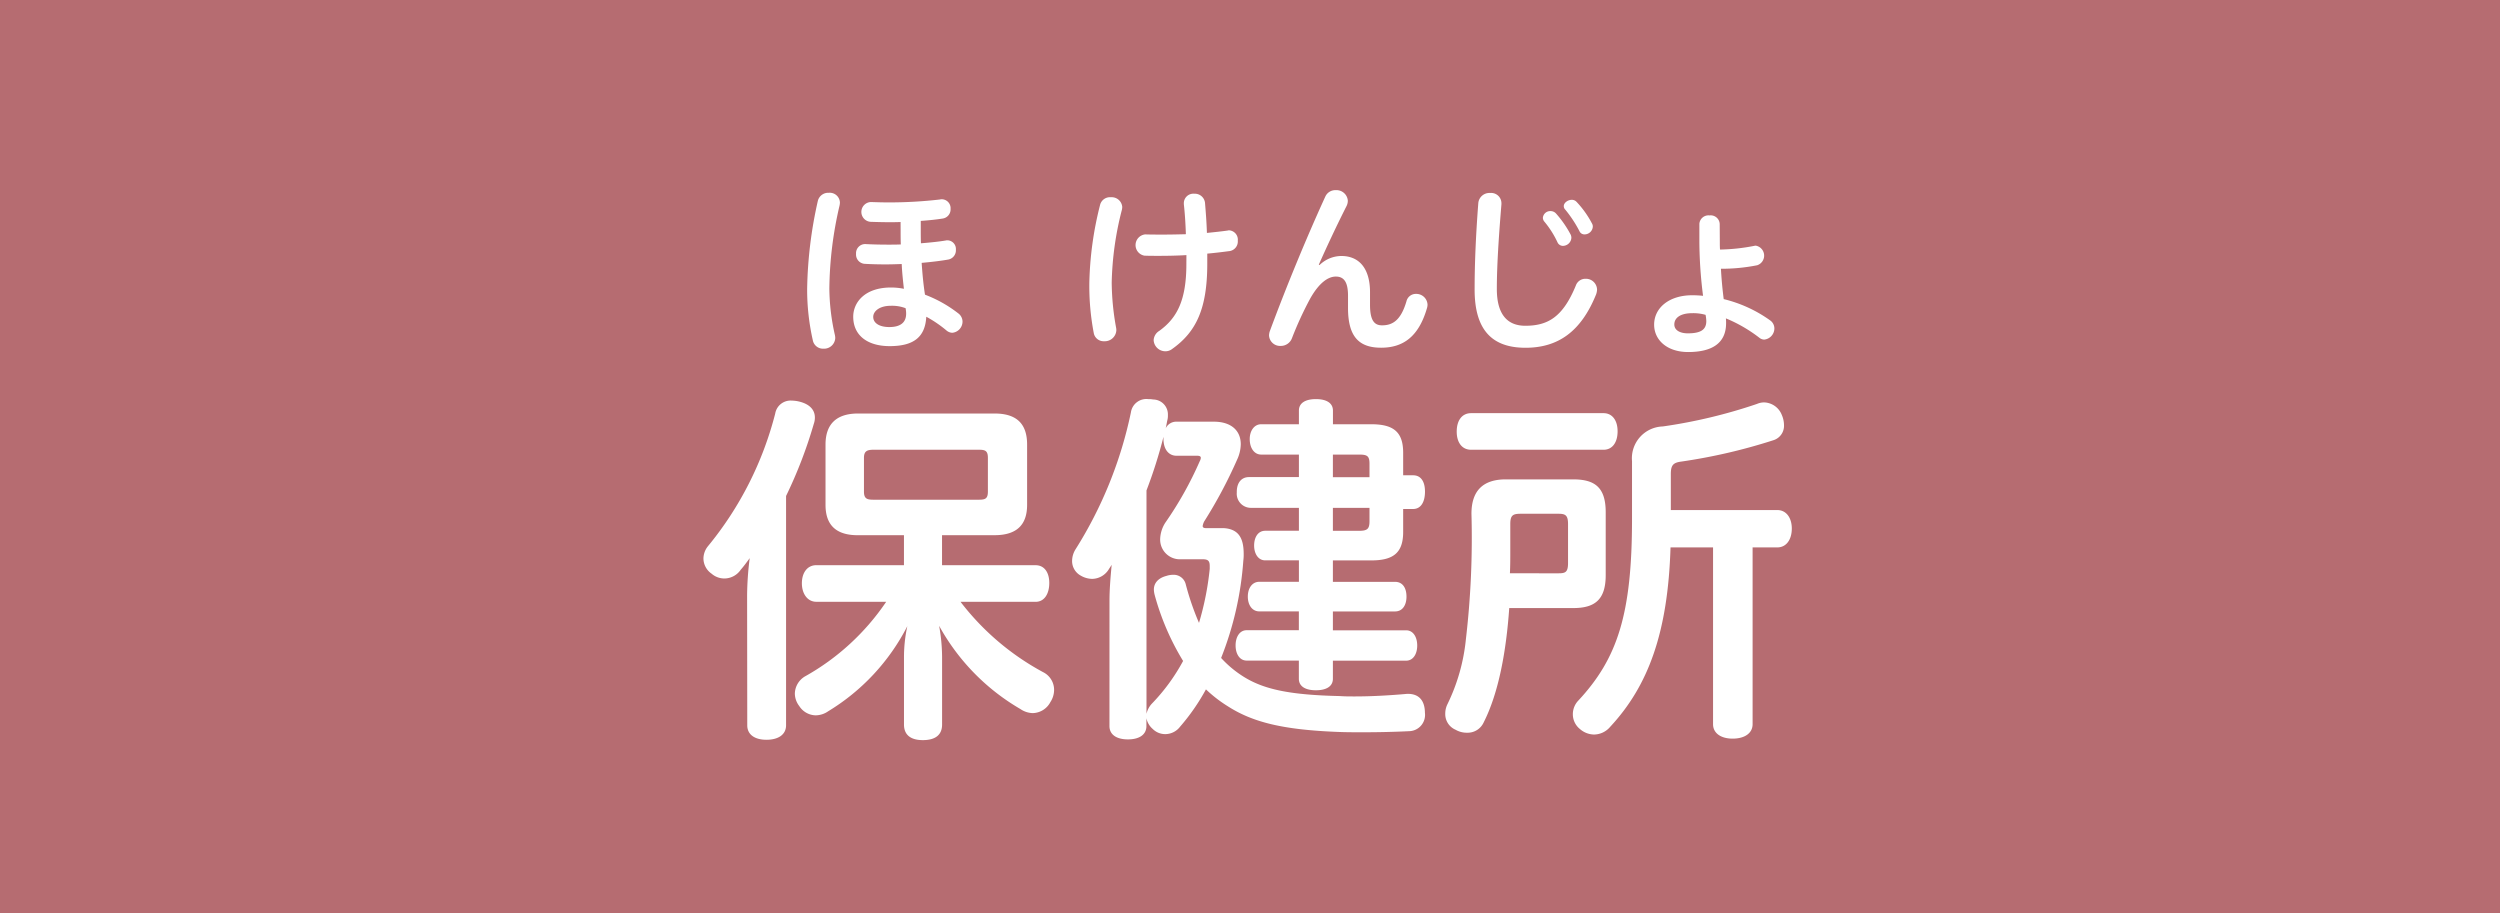
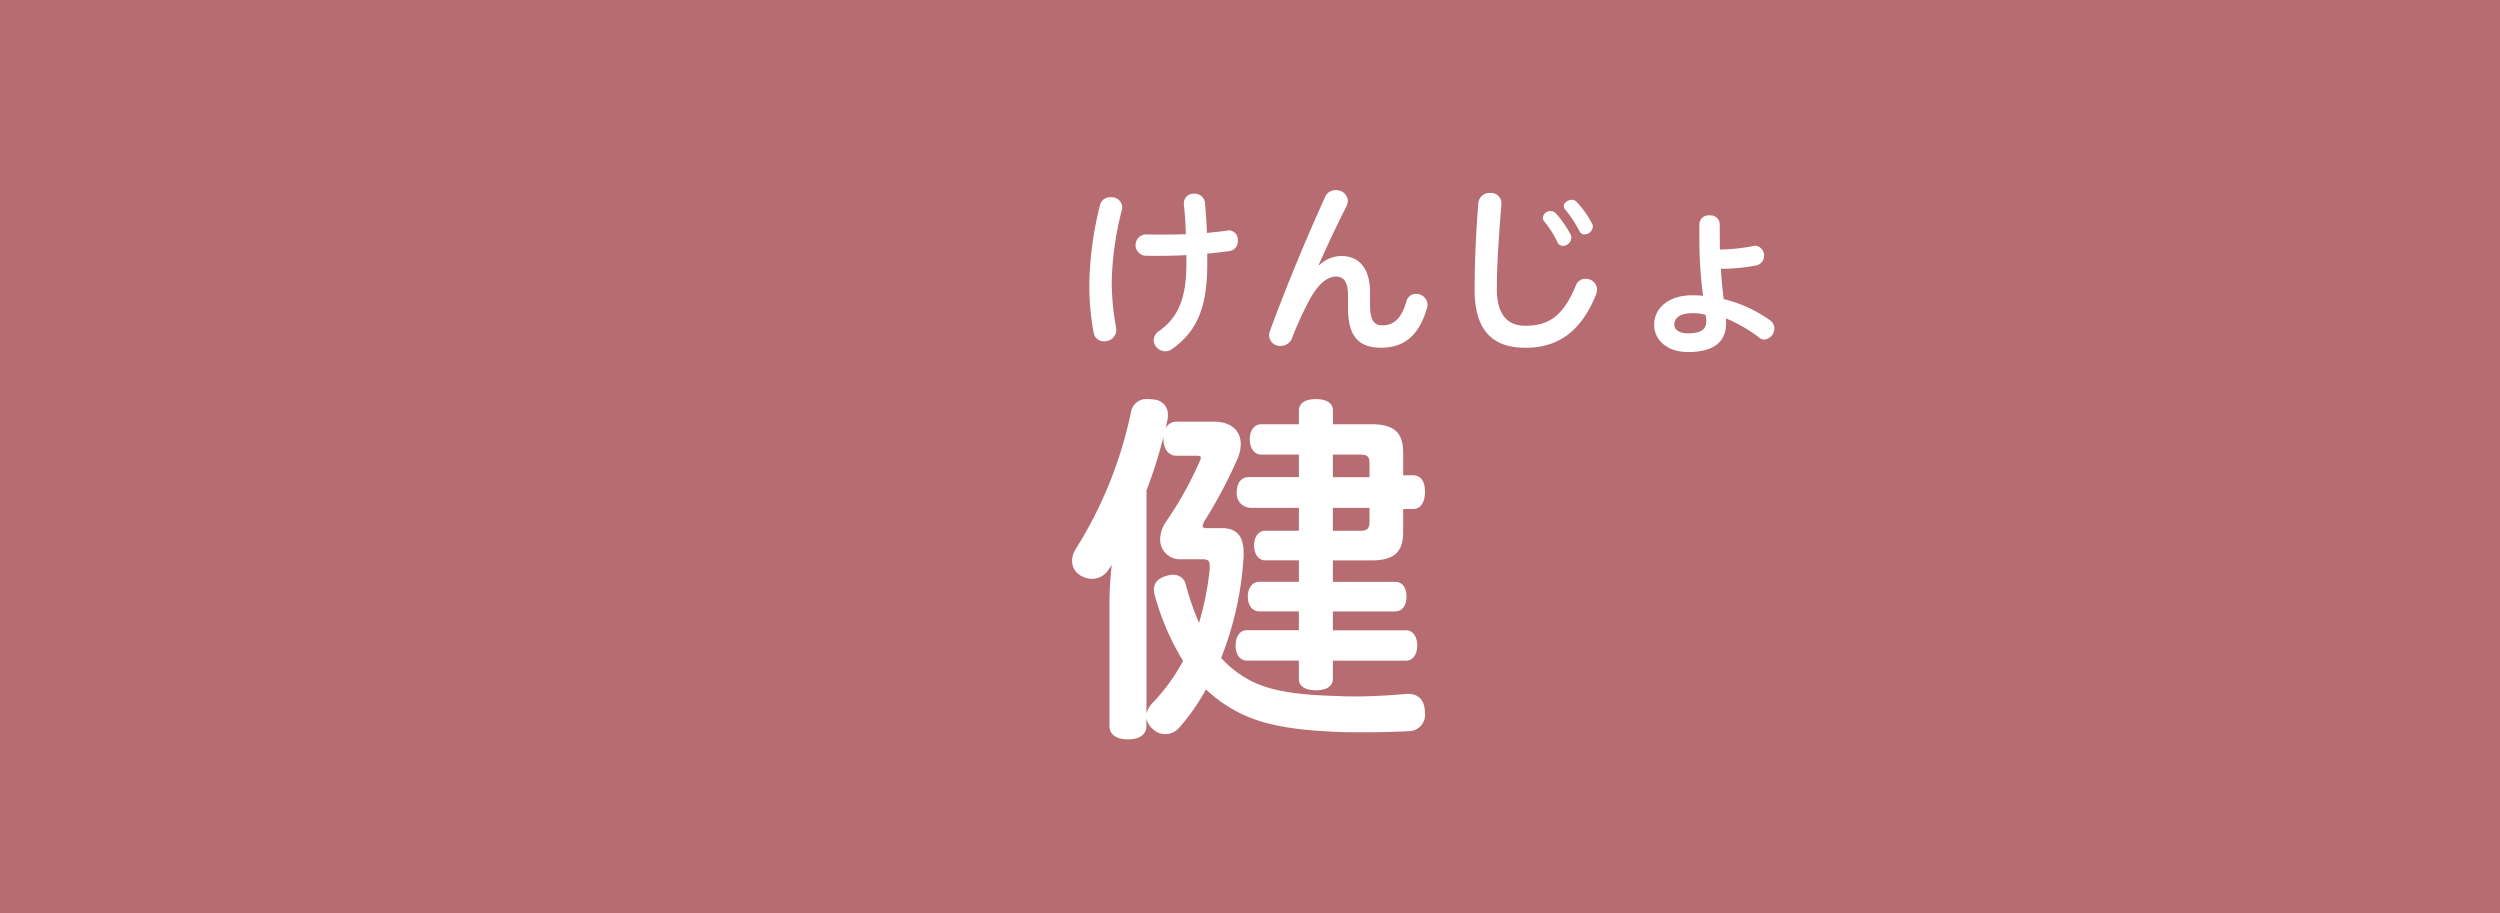
<svg xmlns="http://www.w3.org/2000/svg" viewBox="0 0 230 84">
  <rect x="0" y="0" width="230" height="84" fill="#333333" stroke="none" />
  <rect fill="#ef858c" height="84" opacity=".7" rx=".01" width="230" />
  <g fill="#fff">
-     <path d="m68.734 54.786a28.69 28.69 0 0 1 .239-3.437c-.273.375-.544.749-.817 1.055a1.837 1.837 0 0 1 -1.5.817 1.787 1.787 0 0 1 -1.191-.443 1.713 1.713 0 0 1 -.748-1.395 1.824 1.824 0 0 1 .408-1.123 31.468 31.468 0 0 0 6.195-12.215 1.436 1.436 0 0 1 1.5-1.191 3.265 3.265 0 0 1 .749.1c.919.237 1.4.748 1.4 1.463a1.7 1.7 0 0 1 -.1.578 41.834 41.834 0 0 1 -2.551 6.636v21.1c0 .851-.715 1.328-1.8 1.328s-1.77-.477-1.77-1.328zm10.174-5.547c-2.109 0-2.96-1.054-2.96-2.79v-5.549c0-1.8.919-2.857 2.994-2.857h12.558c2.144 0 2.994 1.055 2.994 2.857v5.547c0 1.736-.85 2.79-2.994 2.79h-4.833v2.763h8.608c.817 0 1.259.68 1.259 1.633 0 .986-.442 1.735-1.259 1.735h-6.907a23.785 23.785 0 0 0 7.588 6.465 1.819 1.819 0 0 1 1.021 1.634 2.056 2.056 0 0 1 -.34 1.123 1.882 1.882 0 0 1 -1.637 1.016 2.1 2.1 0 0 1 -1.123-.374 19.993 19.993 0 0 1 -7.477-7.656 16.448 16.448 0 0 1 .272 2.893v6.192c0 .919-.579 1.43-1.77 1.43-1.157 0-1.735-.511-1.735-1.43v-6.192a13.387 13.387 0 0 1 .306-2.859 19.588 19.588 0 0 1 -7.281 7.827 2.044 2.044 0 0 1 -1.158.374 1.834 1.834 0 0 1 -1.5-.851 1.921 1.921 0 0 1 -.408-1.157 1.887 1.887 0 0 1 .919-1.566 21.9 21.9 0 0 0 7.485-6.873h-6.43c-.817 0-1.327-.749-1.327-1.7 0-.987.51-1.667 1.327-1.667h8.064v-2.758zm11.161-3.266c.579 0 .817-.1.817-.748v-3.1c0-.647-.238-.749-.817-.749h-9.7c-.612 0-.885.137-.885.749v3.1c0 .646.273.748.851.748z" />
-     <path d="m76.253 17.737a.935.935 0 0 1 1.02.9 1.589 1.589 0 0 1 -.034.272 34.787 34.787 0 0 0 -.939 7.641 19.989 19.989 0 0 0 .51 4.27 1.72 1.72 0 0 1 .034.273 1.031 1.031 0 0 1 -1.089.986.952.952 0 0 1 -.97-.748 21.161 21.161 0 0 1 -.527-4.764 39.2 39.2 0 0 1 .987-8.1.984.984 0 0 1 1.008-.73zm6.6 2.688c-.358.017-.732.017-1.089.017-.562 0-1.14-.017-1.667-.034a.912.912 0 0 1 0-1.82h.05c.5.016 1.022.034 1.566.034a40.582 40.582 0 0 0 4.787-.272.355.355 0 0 1 .136-.018.82.82 0 0 1 .816.885.848.848 0 0 1 -.7.885c-.612.1-1.311.169-2.042.221v.782c0 .426 0 .869.018 1.277.867-.069 1.667-.153 2.279-.256a.474.474 0 0 1 .153-.017.8.8 0 0 1 .782.869.86.86 0 0 1 -.7.9c-.663.119-1.514.221-2.45.306.068.97.153 1.957.307 2.926a11.766 11.766 0 0 1 3.062 1.719.965.965 0 0 1 .392.748 1.04 1.04 0 0 1 -.937 1.038.862.862 0 0 1 -.527-.2 11.125 11.125 0 0 0 -1.871-1.276c-.1 1.872-1.157 2.705-3.369 2.705-2.041 0-3.352-.987-3.352-2.705 0-1.31 1.055-2.688 3.471-2.688a5.815 5.815 0 0 1 1.191.119c-.085-.765-.17-1.514-.2-2.28-.493.017-.987.034-1.463.034-.681 0-1.327-.017-1.906-.05a.853.853 0 0 1 -.833-.919.839.839 0 0 1 .867-.9c.63.034 1.327.052 2.059.052.391 0 .8 0 1.191-.018-.017-.442-.017-.884-.017-1.327zm-.9 7.707c-1.055 0-1.616.511-1.616 1.021 0 .578.578.936 1.48.936 1.089 0 1.548-.477 1.548-1.225a2.514 2.514 0 0 0 -.051-.51 3.489 3.489 0 0 0 -1.362-.222z" />
    <path d="m102.073 55.263c0-1.056.1-2.212.2-3.3-.1.17-.2.306-.305.476a1.826 1.826 0 0 1 -1.464.817 2.117 2.117 0 0 1 -1.089-.307 1.523 1.523 0 0 1 -.782-1.327 2.056 2.056 0 0 1 .34-1.123 38.175 38.175 0 0 0 5.07-12.556 1.439 1.439 0 0 1 1.6-1.224 2.1 2.1 0 0 1 .443.034 1.373 1.373 0 0 1 1.361 1.429 1.659 1.659 0 0 1 -.034.408c-.068.272-.1.545-.17.816a1.073 1.073 0 0 1 .986-.612h3.437c1.6 0 2.484.816 2.484 2.076a3.467 3.467 0 0 1 -.341 1.429 42.876 42.876 0 0 1 -3.028 5.682 1.446 1.446 0 0 0 -.136.409c0 .135.1.2.34.2h1.634c1.361.1 1.8.953 1.8 2.382a4.126 4.126 0 0 1 -.034.612 29.913 29.913 0 0 1 -2.042 8.949 9.885 9.885 0 0 0 2.143 1.77c1.838 1.123 4.186 1.633 8.779 1.735.443.034.919.034 1.362.034 1.6 0 3.3-.1 4.831-.238h.068c.988 0 1.531.578 1.566 1.667v.068a1.5 1.5 0 0 1 -1.463 1.7c-1.4.069-2.824.1-4.254.1-.782 0-1.566 0-2.348-.034-5-.2-7.792-.885-10.106-2.382a12.314 12.314 0 0 1 -1.974-1.531 19.18 19.18 0 0 1 -2.382 3.436 1.718 1.718 0 0 1 -1.36.681 1.618 1.618 0 0 1 -1.157-.477 1.759 1.759 0 0 1 -.578-.986v.724c0 .782-.647 1.224-1.7 1.224s-1.7-.442-1.7-1.224zm4.968-15.075a43.655 43.655 0 0 1 -1.564 4.934v20.553a2.014 2.014 0 0 1 .509-.953 17.77 17.77 0 0 0 2.859-3.913 23.414 23.414 0 0 1 -2.62-6.091 2.242 2.242 0 0 1 -.069-.477c0-.578.375-1.054 1.157-1.259a1.936 1.936 0 0 1 .613-.1 1.138 1.138 0 0 1 1.157.851 24.546 24.546 0 0 0 1.225 3.573 26.775 26.775 0 0 0 .987-4.968v-.273c0-.476-.17-.612-.647-.612h-2.007a1.813 1.813 0 0 1 -1.906-1.871 2.965 2.965 0 0 1 .477-1.5 32.915 32.915 0 0 0 3.164-5.648.789.789 0 0 0 .1-.306c0-.137-.1-.2-.341-.2h-1.906c-.646 0-1.191-.511-1.191-1.566zm19.124-1.157c2.041 0 2.926.715 2.926 2.62v2.076h.919c.715 0 1.089.579 1.089 1.5 0 .952-.374 1.6-1.089 1.6h-.919v2.111c0 1.905-.885 2.62-2.926 2.62h-3.539v1.972h5.717c.714 0 1.054.579 1.054 1.362 0 .749-.34 1.361-1.054 1.361h-5.717v1.735h6.737c.647 0 1.021.613 1.021 1.4s-.374 1.394-1.021 1.394h-6.737v1.668c0 .68-.578 1.055-1.565 1.055s-1.566-.375-1.566-1.055v-1.676h-4.8c-.646 0-1.02-.612-1.02-1.394s.374-1.4 1.02-1.4h4.8v-1.731h-3.641c-.646 0-1.054-.578-1.054-1.361s.408-1.362 1.054-1.362h3.646v-1.972h-3.1c-.646 0-1.02-.614-1.02-1.362 0-.783.374-1.361 1.02-1.361h3.1v-2.109h-4.423a1.3 1.3 0 0 1 -1.293-1.4v-.068c0-.817.408-1.361 1.122-1.361h4.594v-2.072h-3.471c-.646 0-1.054-.612-1.054-1.428 0-.749.408-1.362 1.054-1.362h3.471v-1.259c0-.68.579-1.054 1.566-1.054s1.565.374 1.565 1.054v1.259zm-3.539 4.869h3.368v-1.228c0-.714-.2-.851-.952-.851h-2.416zm2.416 4.934c.748 0 .952-.17.952-.885v-1.227h-3.368v2.109z" />
    <path d="m102.192 18.146a.976.976 0 0 1 1.055.9 1.608 1.608 0 0 1 -.033.255 28.982 28.982 0 0 0 -.937 6.686 23.93 23.93 0 0 0 .409 4.186 1.046 1.046 0 0 1 .017.221 1.064 1.064 0 0 1 -1.123 1 .921.921 0 0 1 -.953-.748 23.1 23.1 0 0 1 -.408-4.628 31.524 31.524 0 0 1 .987-7.163.937.937 0 0 1 .986-.709zm6.959 5.325c-.834.05-1.718.067-2.569.067-.442 0-.867 0-1.293-.017a.988.988 0 0 1 .068-1.956c.544.017 1.106.017 1.667.017.7 0 1.4-.017 2.076-.034-.034-1.089-.1-1.99-.187-2.756v-.119a.877.877 0 0 1 .952-.851.944.944 0 0 1 1 .885c.068.816.137 1.684.171 2.722.68-.069 1.326-.136 1.922-.221a.317.317 0 0 1 .119-.018.86.86 0 0 1 .8.954.892.892 0 0 1 -.732.952c-.646.086-1.343.171-2.076.238v.919c0 4.1-.986 6.278-3.266 7.878a.985.985 0 0 1 -.595.186 1.08 1.08 0 0 1 -1.072-1.02 1.062 1.062 0 0 1 .51-.851c1.633-1.174 2.5-2.807 2.5-6.159z" />
    <path d="m124.018 27.214c0-1.242-.358-1.77-1.123-1.77-.732 0-1.566.613-2.366 2.041a32.2 32.2 0 0 0 -1.667 3.624 1.091 1.091 0 0 1 -1.038.715 1.015 1.015 0 0 1 -1.072-.97 1.323 1.323 0 0 1 .086-.425c1.531-4.134 3.368-8.575 5.087-12.335a1.009 1.009 0 0 1 .952-.6 1.051 1.051 0 0 1 1.123.97 1.1 1.1 0 0 1 -.136.527c-.969 1.922-1.769 3.641-2.535 5.359l.068.035a2.905 2.905 0 0 1 2.007-.834c1.634 0 2.638 1.139 2.638 3.335v1.156c0 1.48.425 1.889 1.105 1.889.988 0 1.736-.477 2.247-2.212a.888.888 0 0 1 .884-.681 1.035 1.035 0 0 1 1.055.987 1.167 1.167 0 0 1 -.051.324c-.765 2.636-2.2 3.64-4.22 3.64-2.041 0-3.044-1.02-3.044-3.658z" />
-     <path d="m138.85 55.942c-.273 3.913-.954 7.759-2.349 10.515a1.623 1.623 0 0 1 -1.531.953 2.04 2.04 0 0 1 -1.055-.272 1.565 1.565 0 0 1 -.952-1.463 1.975 1.975 0 0 1 .2-.885 17.557 17.557 0 0 0 1.7-5.989 80.194 80.194 0 0 0 .511-11.535c0-2.076 1.02-3.164 3.164-3.164h6.193c2.007 0 2.994.748 2.994 3.028v5.784c0 2.246-.987 3.028-2.994 3.028zm8.676-17.931c.817 0 1.293.68 1.293 1.667 0 1.02-.476 1.7-1.293 1.7h-12.181c-.851 0-1.327-.681-1.327-1.667 0-1.021.476-1.7 1.327-1.7zm-4.151 14.733c.646 0 .885-.1.885-.953v-3.572c0-.817-.239-.953-.885-.953h-3.475c-.715 0-.953.136-.953.953v2.381c0 .748 0 1.462-.034 2.143zm20.144-5.818c.817 0 1.327.715 1.327 1.7 0 1.02-.51 1.735-1.327 1.735h-2.28v16.266c0 .817-.715 1.327-1.838 1.327-1.089 0-1.8-.51-1.8-1.327v-16.265h-3.913c-.238 7.826-2.041 12.727-5.546 16.5a1.973 1.973 0 0 1 -1.5.715 2.01 2.01 0 0 1 -1.293-.511 1.733 1.733 0 0 1 -.647-1.36 1.81 1.81 0 0 1 .51-1.26c3.607-3.879 4.934-7.962 4.934-16.707v-5.305a2.931 2.931 0 0 1 2.825-3.2 47.717 47.717 0 0 0 8.676-2.075 1.63 1.63 0 0 1 .681-.137 1.81 1.81 0 0 1 1.6 1.158 2.37 2.37 0 0 1 .2.919 1.387 1.387 0 0 1 -.952 1.394 51.772 51.772 0 0 1 -8.507 1.974c-.749.1-.953.341-.953 1.157v3.3z" />
    <path d="m137.709 26.584c0 2.45 1.055 3.386 2.62 3.386 2.076 0 3.454-.8 4.645-3.693a.929.929 0 0 1 .9-.629 1.024 1.024 0 0 1 1.055.987 1.477 1.477 0 0 1 -.085.442c-1.4 3.471-3.539 4.917-6.5 4.917-3.012 0-4.679-1.565-4.679-5.359 0-2.245.1-4.832.34-7.962a1.028 1.028 0 0 1 1.089-.919.948.948 0 0 1 1.038.935v.1c-.252 3.031-.423 5.72-.423 7.795zm4.236-6.55a.677.677 0 0 1 .7-.613.666.666 0 0 1 .509.222 9.735 9.735 0 0 1 1.345 1.939.667.667 0 0 1 .067.307.79.79 0 0 1 -.765.731.548.548 0 0 1 -.51-.323 8.66 8.66 0 0 0 -1.208-1.906.554.554 0 0 1 -.138-.357zm1.923-1.072c0-.307.374-.578.732-.578a.582.582 0 0 1 .442.186 8.894 8.894 0 0 1 1.412 1.974.562.562 0 0 1 .085.307.764.764 0 0 1 -.766.714.492.492 0 0 1 -.459-.29 11.237 11.237 0 0 0 -1.31-1.99.45.45 0 0 1 -.136-.323z" />
    <path d="m158.224 22.279c0 .2 0 .443.017.681a17.843 17.843 0 0 0 3.148-.34.462.462 0 0 1 .152-.017.931.931 0 0 1 .119 1.8 16.686 16.686 0 0 1 -3.334.323c.051.936.136 1.855.255 2.791a12.355 12.355 0 0 1 4.271 1.957.913.913 0 0 1 .391.731 1.039 1.039 0 0 1 -.936 1.038.731.731 0 0 1 -.425-.153 13.345 13.345 0 0 0 -3.1-1.8 3.63 3.63 0 0 1 .018.442c0 1.855-1.311 2.655-3.489 2.655-1.939 0-3.13-1.107-3.13-2.519 0-1.548 1.378-2.705 3.5-2.705a9.663 9.663 0 0 1 1 .052 40.8 40.8 0 0 1 -.339-4.935v-1.68a.839.839 0 0 1 .935-.782.831.831 0 0 1 .936.782zm-2.536 6.534c-1.088 0-1.65.425-1.65 1.038 0 .544.545.816 1.242.816 1.141 0 1.7-.306 1.7-1.123a3.551 3.551 0 0 0 -.067-.578 4.148 4.148 0 0 0 -1.225-.153z" />
  </g>
</svg>